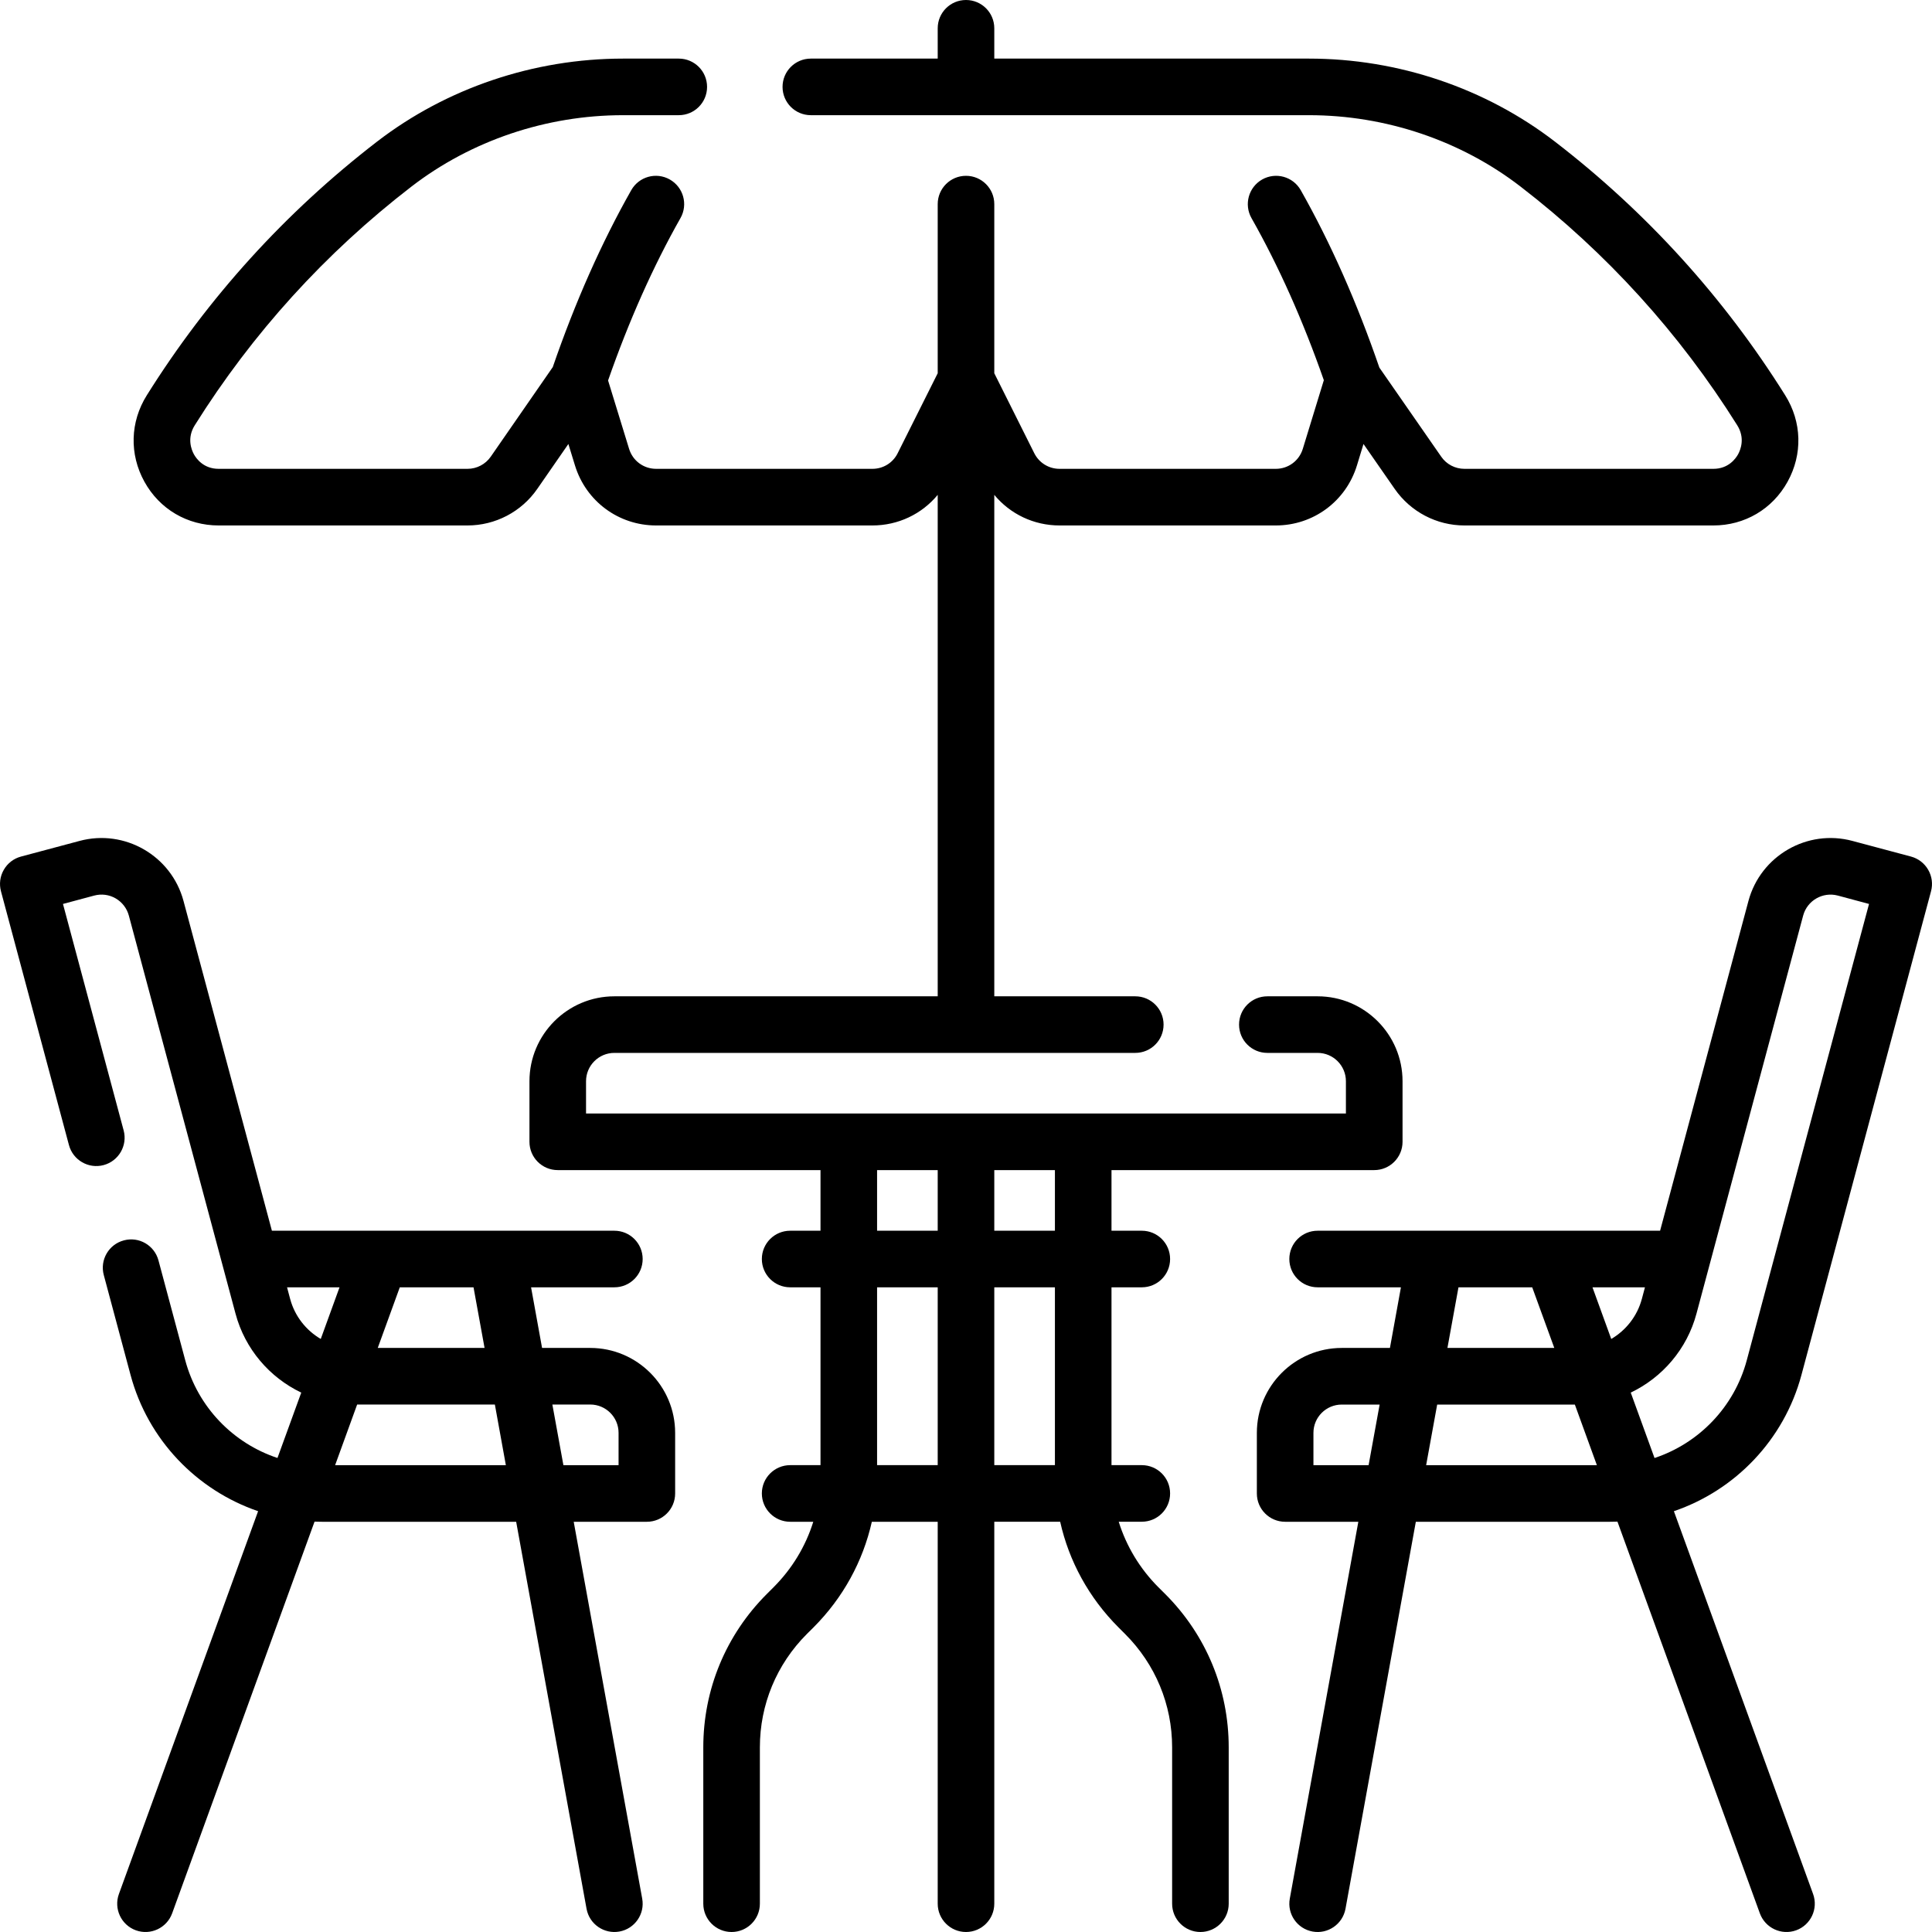
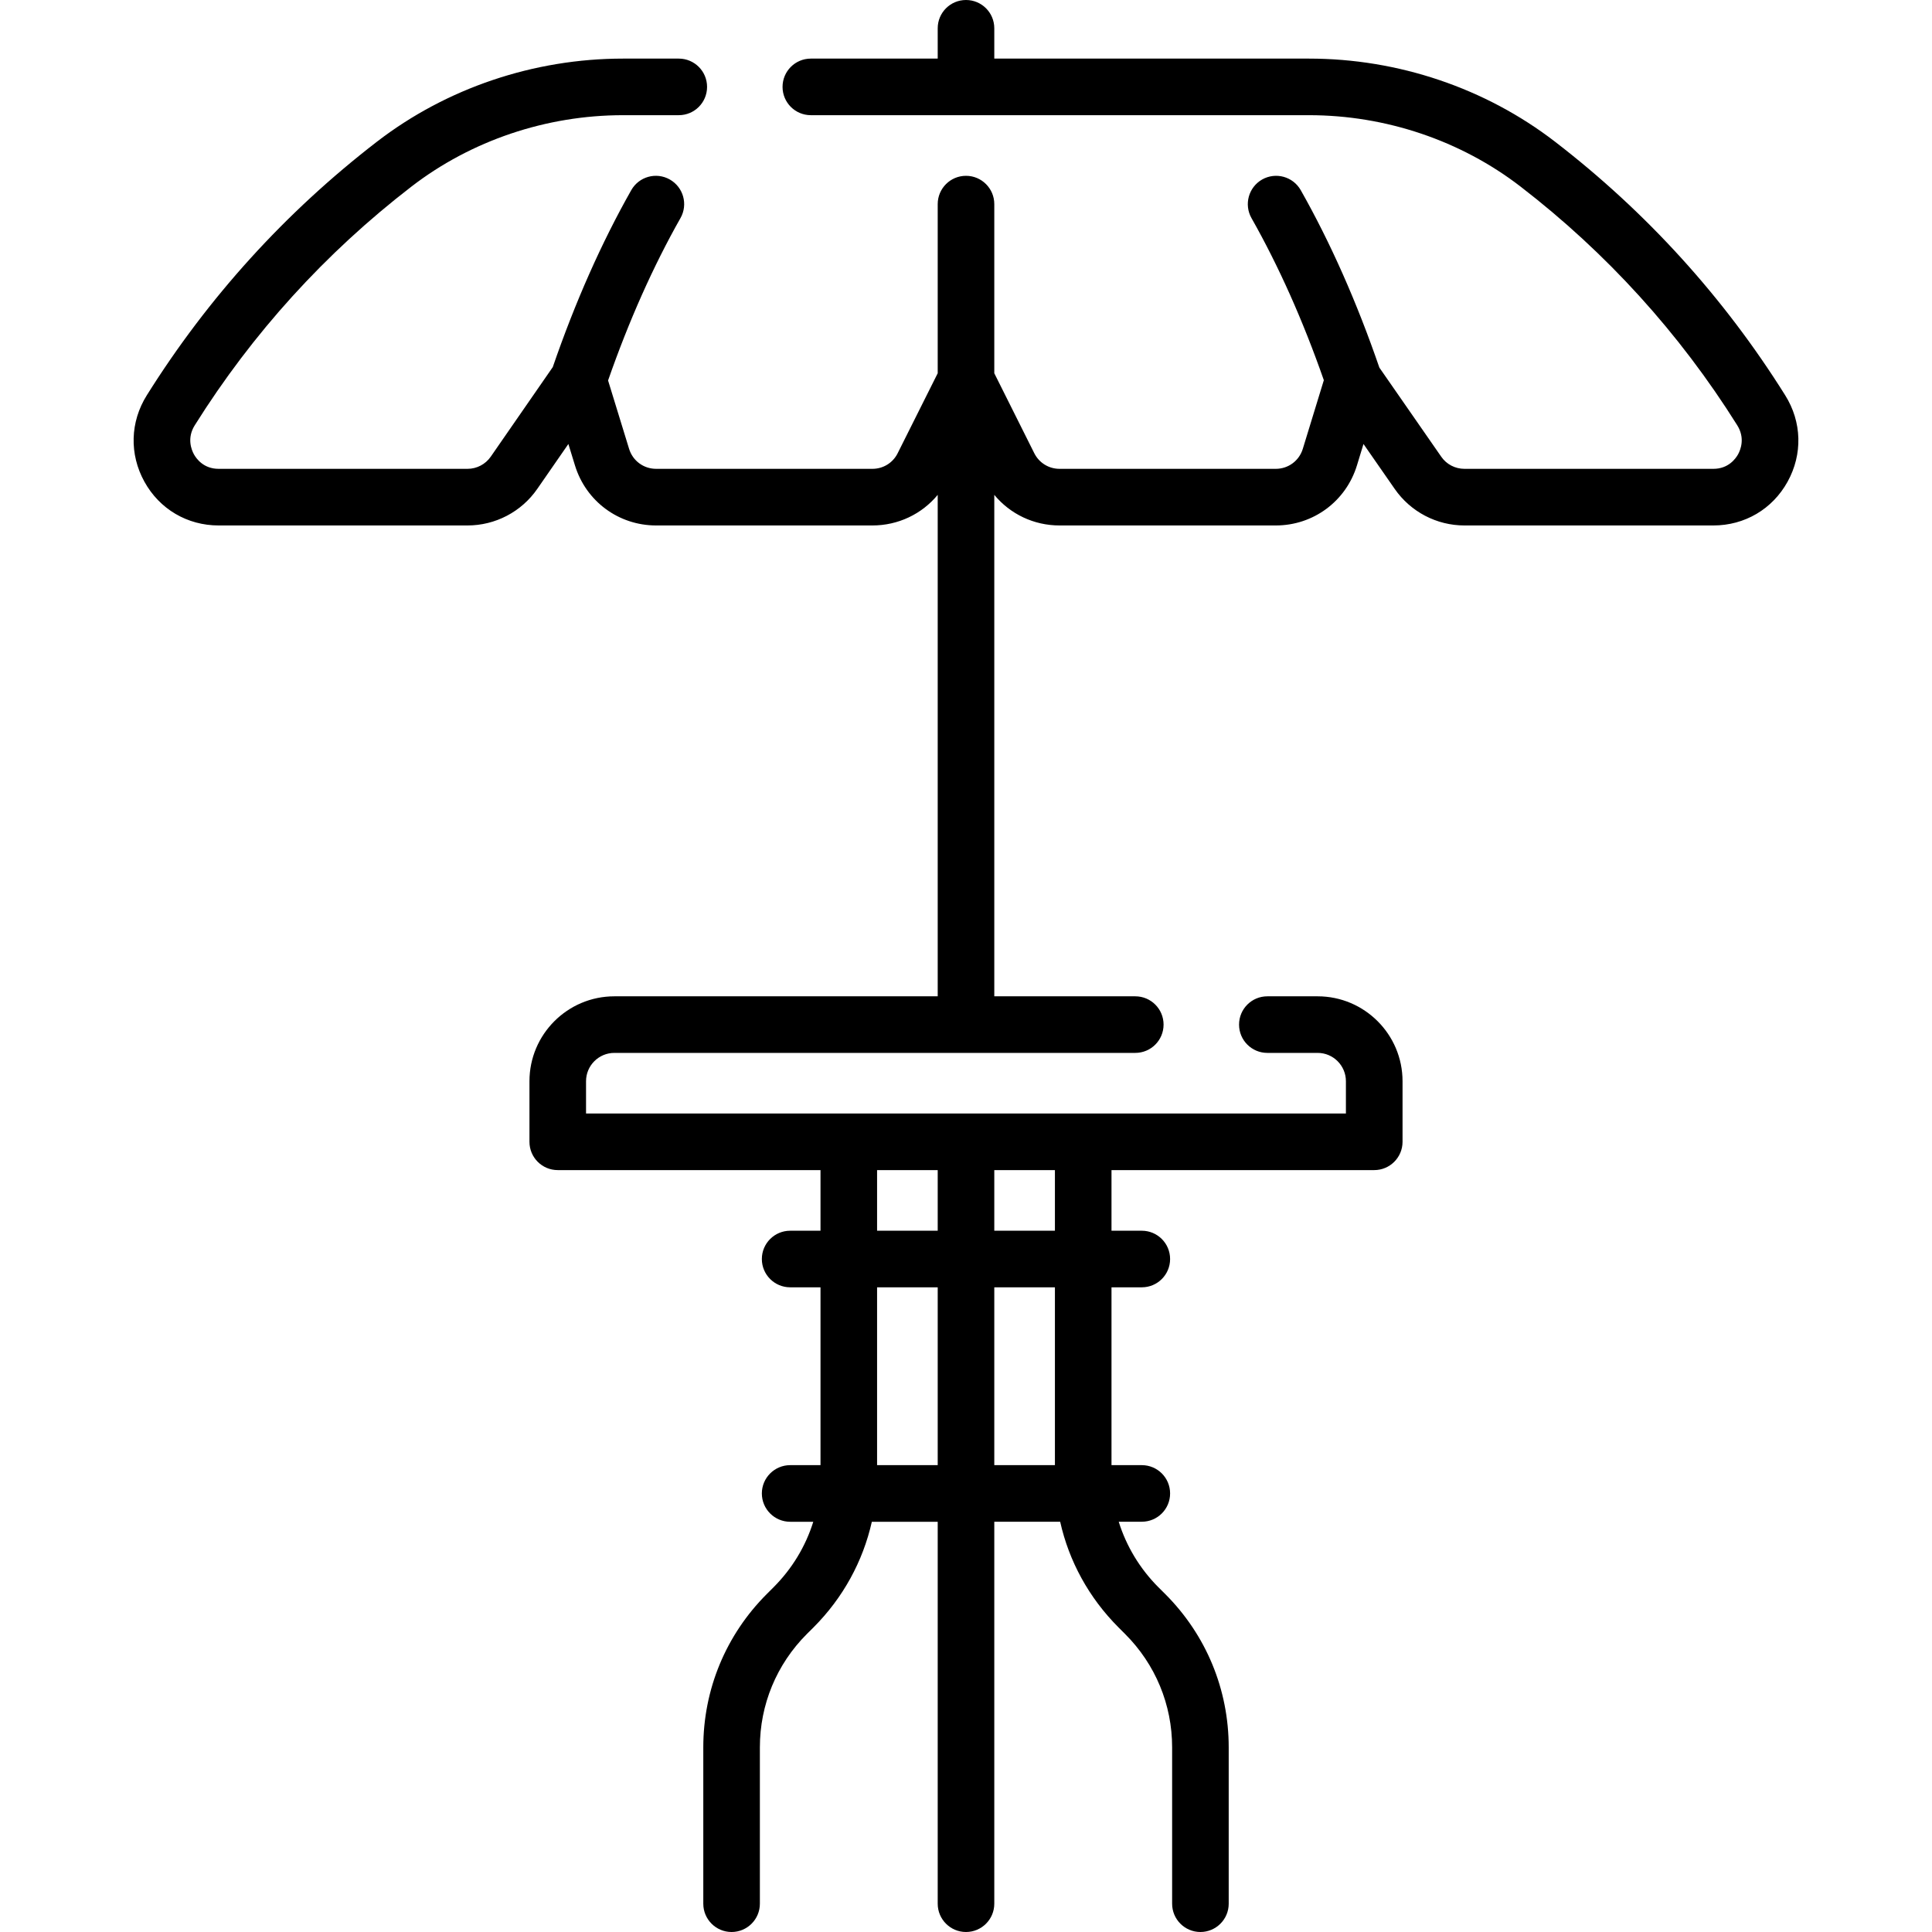
<svg xmlns="http://www.w3.org/2000/svg" width="42" height="42" viewBox="0 0 42 42" fill="none">
  <path d="M25.184 34.507C24.779 34.101 24.486 33.614 24.32 33.081H24.822C25.162 33.081 25.437 32.806 25.437 32.466C25.437 32.126 25.162 31.851 24.822 31.851H24.163V27.985H24.822C25.162 27.985 25.437 27.71 25.437 27.37C25.437 27.03 25.162 26.755 24.822 26.755H24.163V25.437H29.875C30.214 25.437 30.49 25.162 30.49 24.822V23.505C30.49 22.487 29.662 21.659 28.644 21.659H27.551C27.211 21.659 26.936 21.934 26.936 22.274C26.936 22.614 27.211 22.889 27.551 22.889H28.644C28.983 22.889 29.259 23.165 29.259 23.505V24.207H12.74V23.505C12.74 23.165 13.016 22.889 13.356 22.889H24.68C25.02 22.889 25.295 22.614 25.295 22.274C25.295 21.934 25.02 21.659 24.68 21.659H21.615V10.758C21.961 11.176 22.475 11.423 23.034 11.423H27.734C28.55 11.423 29.26 10.898 29.499 10.117L29.641 9.652L30.32 10.629C30.665 11.126 31.231 11.423 31.836 11.423H37.247C37.928 11.423 38.531 11.068 38.86 10.473C39.191 9.875 39.172 9.172 38.808 8.592C37.477 6.467 35.794 4.612 33.804 3.08C32.292 1.915 30.393 1.274 28.457 1.274H21.615V0.615C21.615 0.275 21.34 0 21 0C20.66 0 20.385 0.275 20.385 0.615V1.274H17.627C17.287 1.274 17.012 1.549 17.012 1.889C17.012 2.229 17.287 2.504 17.627 2.504H28.457C30.123 2.504 31.756 3.055 33.054 4.055C34.927 5.498 36.512 7.244 37.766 9.245C37.942 9.526 37.837 9.78 37.784 9.877C37.731 9.971 37.574 10.192 37.247 10.192H31.836C31.634 10.192 31.445 10.094 31.331 9.928L29.986 7.991C29.499 6.574 28.924 5.277 28.277 4.134C28.109 3.838 27.734 3.735 27.438 3.902C27.143 4.07 27.039 4.445 27.206 4.741C27.797 5.784 28.326 6.969 28.779 8.265L28.322 9.757C28.242 10.018 28.006 10.192 27.734 10.192H23.034C22.8 10.192 22.589 10.062 22.484 9.852L21.615 8.114V4.437C21.615 4.098 21.34 3.822 21 3.822C20.66 3.822 20.385 4.098 20.385 4.437V8.114L19.515 9.852C19.411 10.062 19.2 10.192 18.965 10.192H14.264C13.992 10.192 13.756 10.018 13.676 9.758L13.219 8.271C13.672 6.973 14.201 5.786 14.793 4.741C14.961 4.445 14.857 4.07 14.561 3.902C14.265 3.734 13.89 3.839 13.723 4.134C13.077 5.274 12.503 6.568 12.017 7.98L10.669 9.927C10.554 10.093 10.365 10.192 10.163 10.192H4.753C4.426 10.192 4.269 9.972 4.216 9.877C4.163 9.78 4.058 9.526 4.234 9.245C5.488 7.244 7.073 5.498 8.946 4.055C10.244 3.055 11.877 2.504 13.543 2.504H14.756C15.096 2.504 15.371 2.229 15.371 1.889C15.371 1.549 15.096 1.274 14.756 1.274H13.543C11.606 1.274 9.707 1.915 8.195 3.08C6.206 4.613 4.523 6.467 3.192 8.592C2.828 9.172 2.809 9.875 3.14 10.473C3.469 11.068 4.072 11.423 4.753 11.423H10.163C10.768 11.423 11.336 11.126 11.68 10.628L12.356 9.652L12.5 10.12C12.74 10.899 13.449 11.423 14.264 11.423H18.965C19.525 11.423 20.039 11.176 20.385 10.758V21.659H13.356C12.338 21.659 11.51 22.487 11.51 23.505V24.822C11.51 25.162 11.785 25.437 12.125 25.437H17.837V26.755H17.178C16.838 26.755 16.562 27.03 16.562 27.37C16.562 27.71 16.838 27.985 17.178 27.985H17.837V31.851H17.178C16.838 31.851 16.562 32.127 16.562 32.466C16.562 32.806 16.838 33.082 17.178 33.082H17.68C17.514 33.614 17.221 34.101 16.815 34.507L16.67 34.652C15.779 35.543 15.289 36.727 15.289 37.987V41.385C15.289 41.724 15.564 42 15.904 42C16.244 42 16.519 41.724 16.519 41.385V37.987C16.519 37.056 16.882 36.181 17.54 35.522L17.686 35.377C18.326 34.736 18.759 33.944 18.953 33.082H20.385V41.385C20.385 41.724 20.66 42 21 42C21.34 42 21.615 41.724 21.615 41.385V33.081H23.047C23.24 33.944 23.674 34.736 24.314 35.377L24.459 35.522C25.118 36.181 25.481 37.056 25.481 37.987V41.385C25.481 41.724 25.756 42 26.096 42C26.436 42 26.711 41.724 26.711 41.385V37.987C26.711 36.727 26.221 35.543 25.33 34.652L25.184 34.507ZM22.933 26.755H21.615V25.437H22.933V26.755ZM19.067 25.437H20.385V26.755H19.067V25.437ZM19.067 31.851V27.985H20.385V31.851H19.067ZM21.615 27.985H22.933V31.851H21.615V27.985Z" fill="black" />
-   <path d="M39.162 29.89L41.979 19.375C42.021 19.217 41.999 19.049 41.917 18.908C41.836 18.767 41.701 18.663 41.544 18.621L40.271 18.281C39.289 18.017 38.275 18.602 38.01 19.585L36.089 26.755C33.829 26.755 30.771 26.755 28.644 26.755C28.304 26.755 28.029 27.03 28.029 27.37C28.029 27.71 28.304 27.985 28.644 27.985H30.455L30.216 29.303H29.169C28.151 29.303 27.323 30.131 27.323 31.149V32.467C27.323 32.807 27.598 33.082 27.938 33.082H29.529L28.039 41.275C27.978 41.609 28.2 41.929 28.534 41.99C28.866 42.051 29.188 41.831 29.25 41.495L30.779 33.082H35.002C35.055 33.082 35.109 33.081 35.162 33.079L38.258 41.595C38.375 41.914 38.728 42.079 39.047 41.963C39.366 41.847 39.531 41.494 39.415 41.174L36.389 32.852C37.72 32.398 38.783 31.304 39.162 29.89ZM35.027 29.108L34.619 27.985H35.76L35.692 28.239C35.591 28.614 35.346 28.921 35.027 29.108ZM31.706 27.985H33.309L33.789 29.303H31.466L31.706 27.985ZM28.553 31.852V31.149C28.553 30.809 28.829 30.534 29.169 30.534H29.992L29.752 31.852H28.553ZM31.003 31.852L31.243 30.534H34.236L34.715 31.852H31.003ZM35.968 31.696L35.451 30.274C36.139 29.945 36.674 29.328 36.88 28.557L39.199 19.904C39.287 19.576 39.625 19.382 39.953 19.469L40.631 19.651L37.973 29.572C37.7 30.59 36.931 31.376 35.968 31.696Z" fill="black" />
-   <path d="M12.831 29.303H11.784L11.545 27.985H13.356C13.696 27.985 13.971 27.71 13.971 27.37C13.971 27.03 13.696 26.755 13.356 26.755C11.544 26.755 7.605 26.755 5.911 26.755L3.989 19.585C3.725 18.602 2.711 18.017 1.729 18.281L0.456 18.621C0.299 18.663 0.164 18.766 0.083 18.908C0.001 19.049 -0.021 19.217 0.021 19.375L1.499 24.893C1.587 25.221 1.925 25.416 2.253 25.328C2.581 25.24 2.776 24.902 2.688 24.574L1.369 19.651L2.048 19.469C2.206 19.427 2.372 19.448 2.514 19.53C2.656 19.613 2.758 19.745 2.801 19.904L5.12 28.557C5.326 29.328 5.861 29.945 6.549 30.274L6.032 31.695C5.069 31.376 4.3 30.59 4.027 29.571L3.445 27.4C3.357 27.071 3.019 26.876 2.692 26.965C2.363 27.052 2.168 27.39 2.256 27.718L2.838 29.89C3.217 31.304 4.28 32.397 5.611 32.852L2.585 41.174C2.469 41.494 2.634 41.847 2.953 41.963C3.273 42.079 3.626 41.913 3.742 41.595L6.838 33.079C6.891 33.081 6.945 33.082 6.998 33.082H11.221L12.751 41.495C12.812 41.832 13.135 42.05 13.466 41.99C13.8 41.929 14.022 41.609 13.961 41.275L12.472 33.082H14.062C14.402 33.082 14.677 32.807 14.677 32.467V31.149C14.677 30.131 13.849 29.303 12.831 29.303ZM10.534 29.303H8.212L8.691 27.985H10.294L10.534 29.303ZM6.308 28.239L6.24 27.985H7.381L6.973 29.108C6.654 28.921 6.409 28.614 6.308 28.239ZM7.285 31.852L7.764 30.533H10.758L10.997 31.852H7.285ZM13.447 31.852H12.248L12.008 30.533H12.831C13.171 30.533 13.447 30.809 13.447 31.148V31.852Z" fill="black" />
</svg>